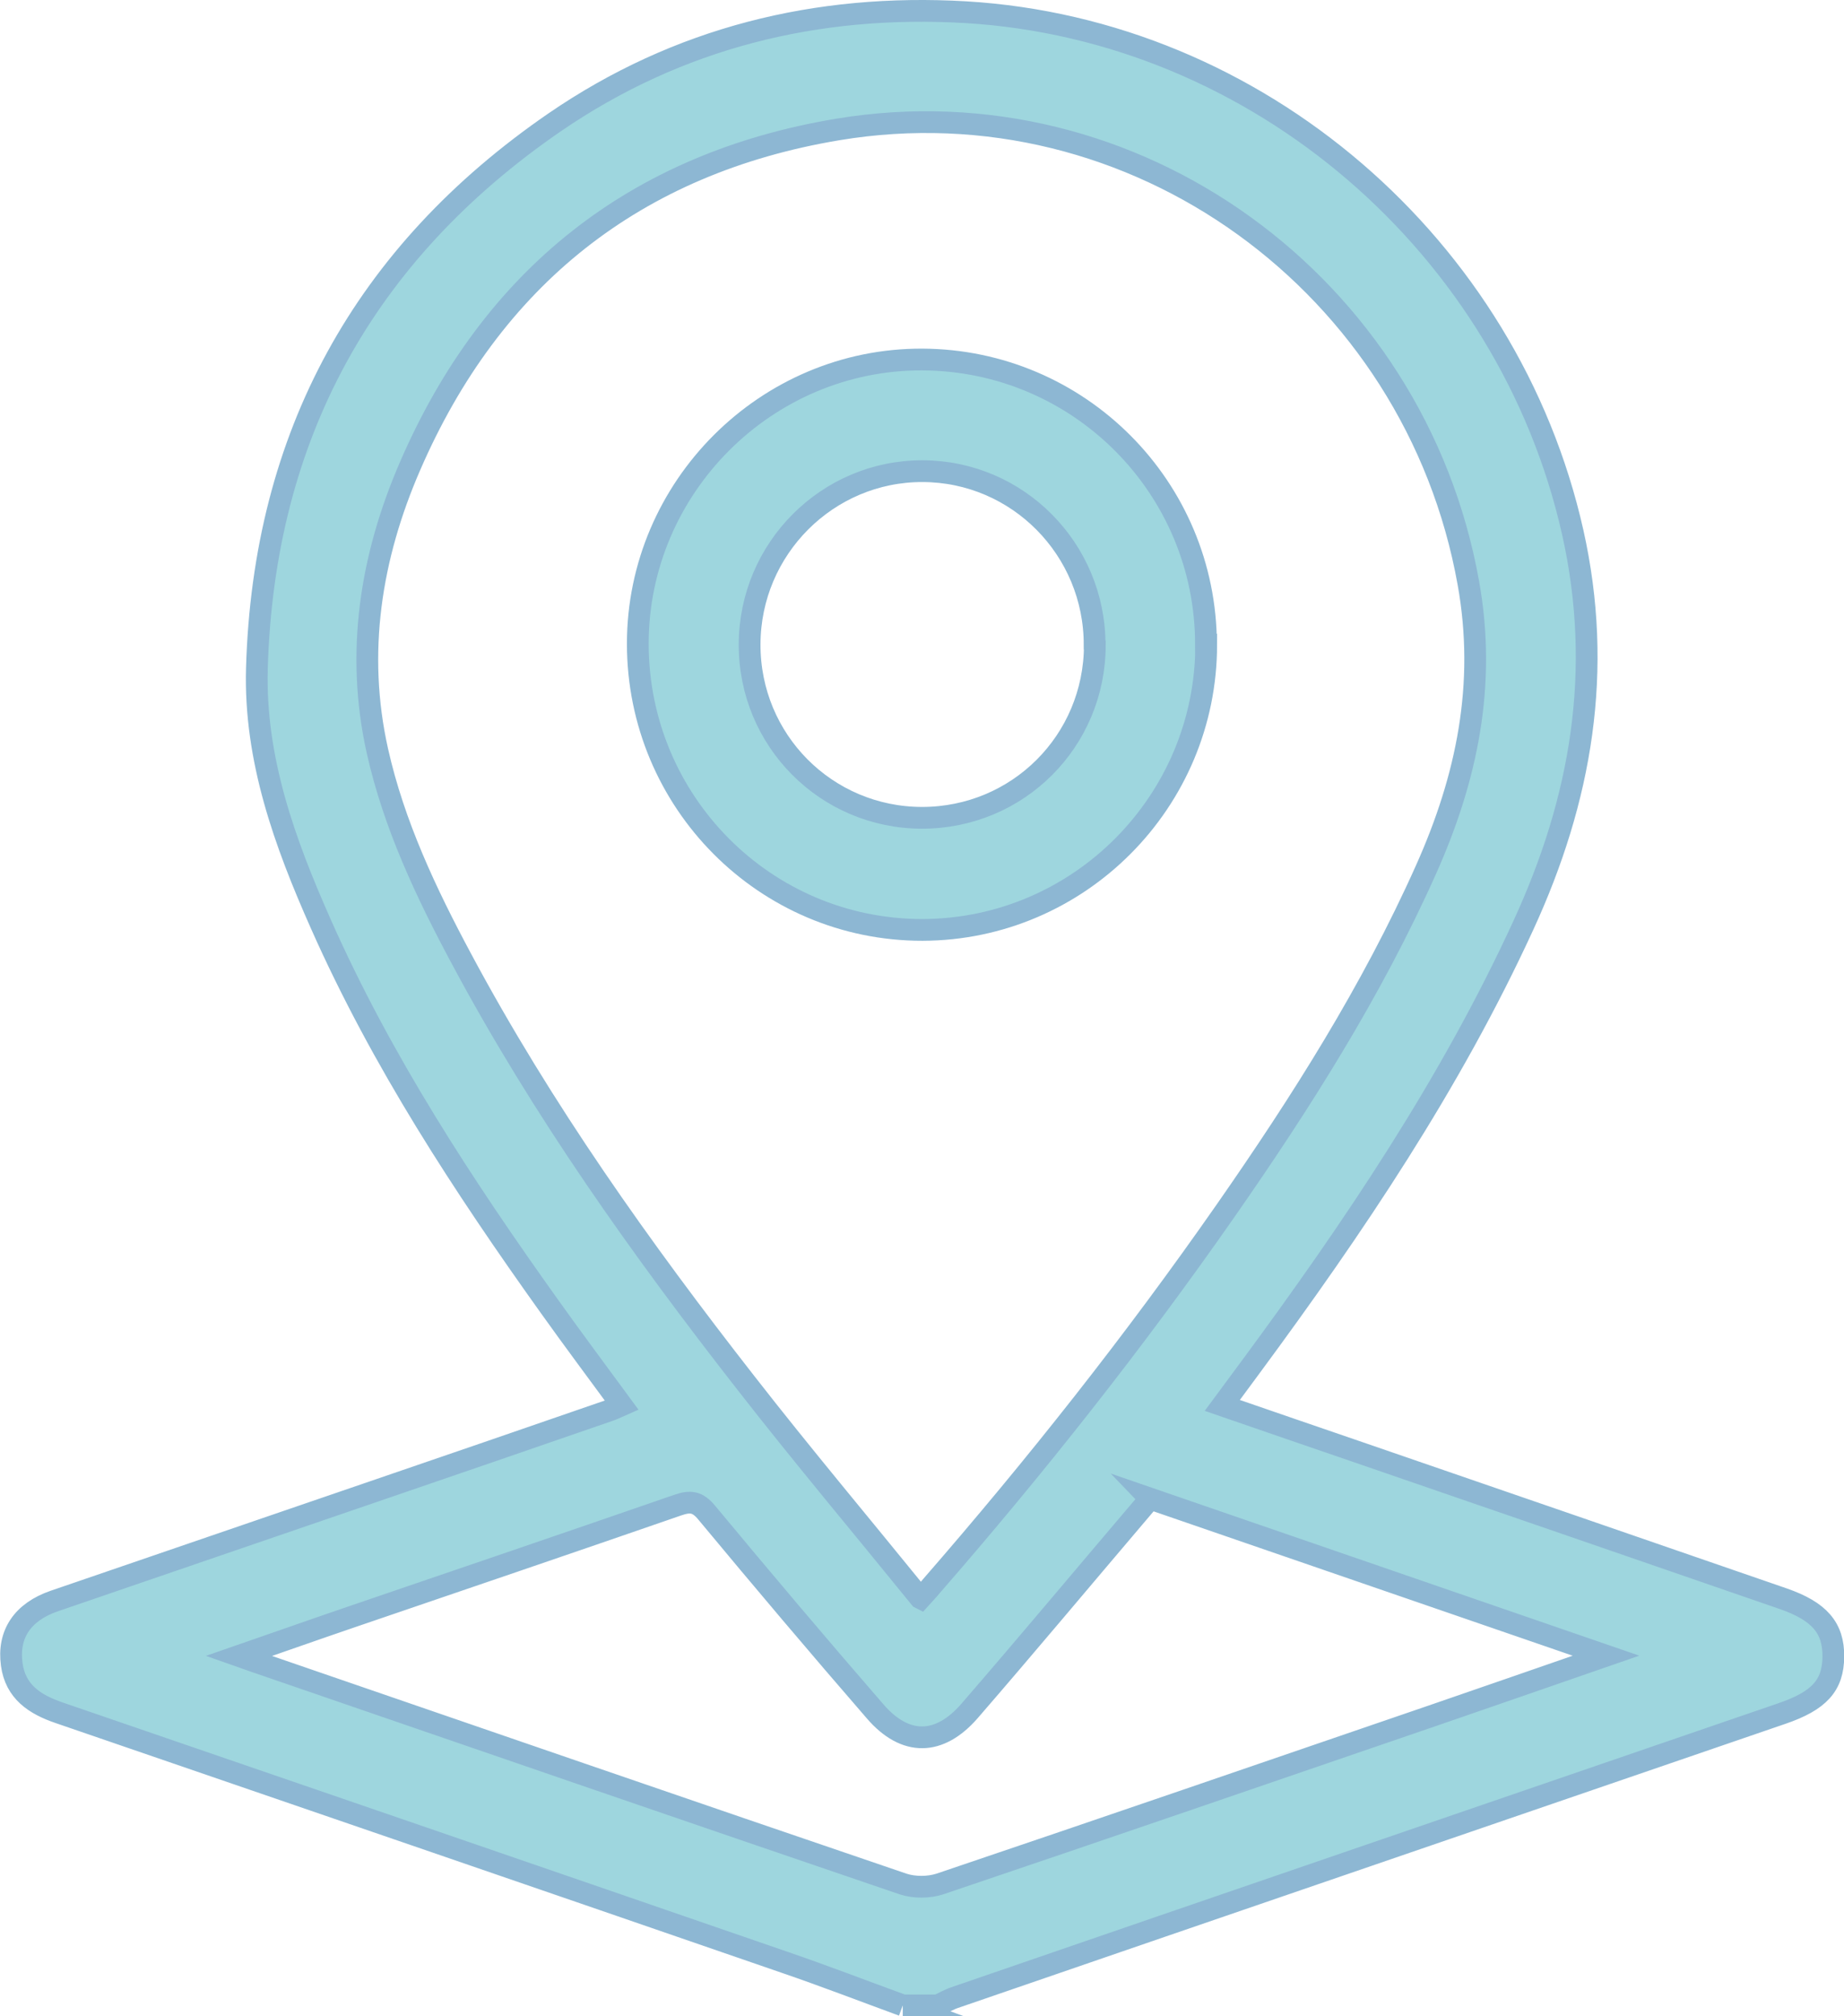
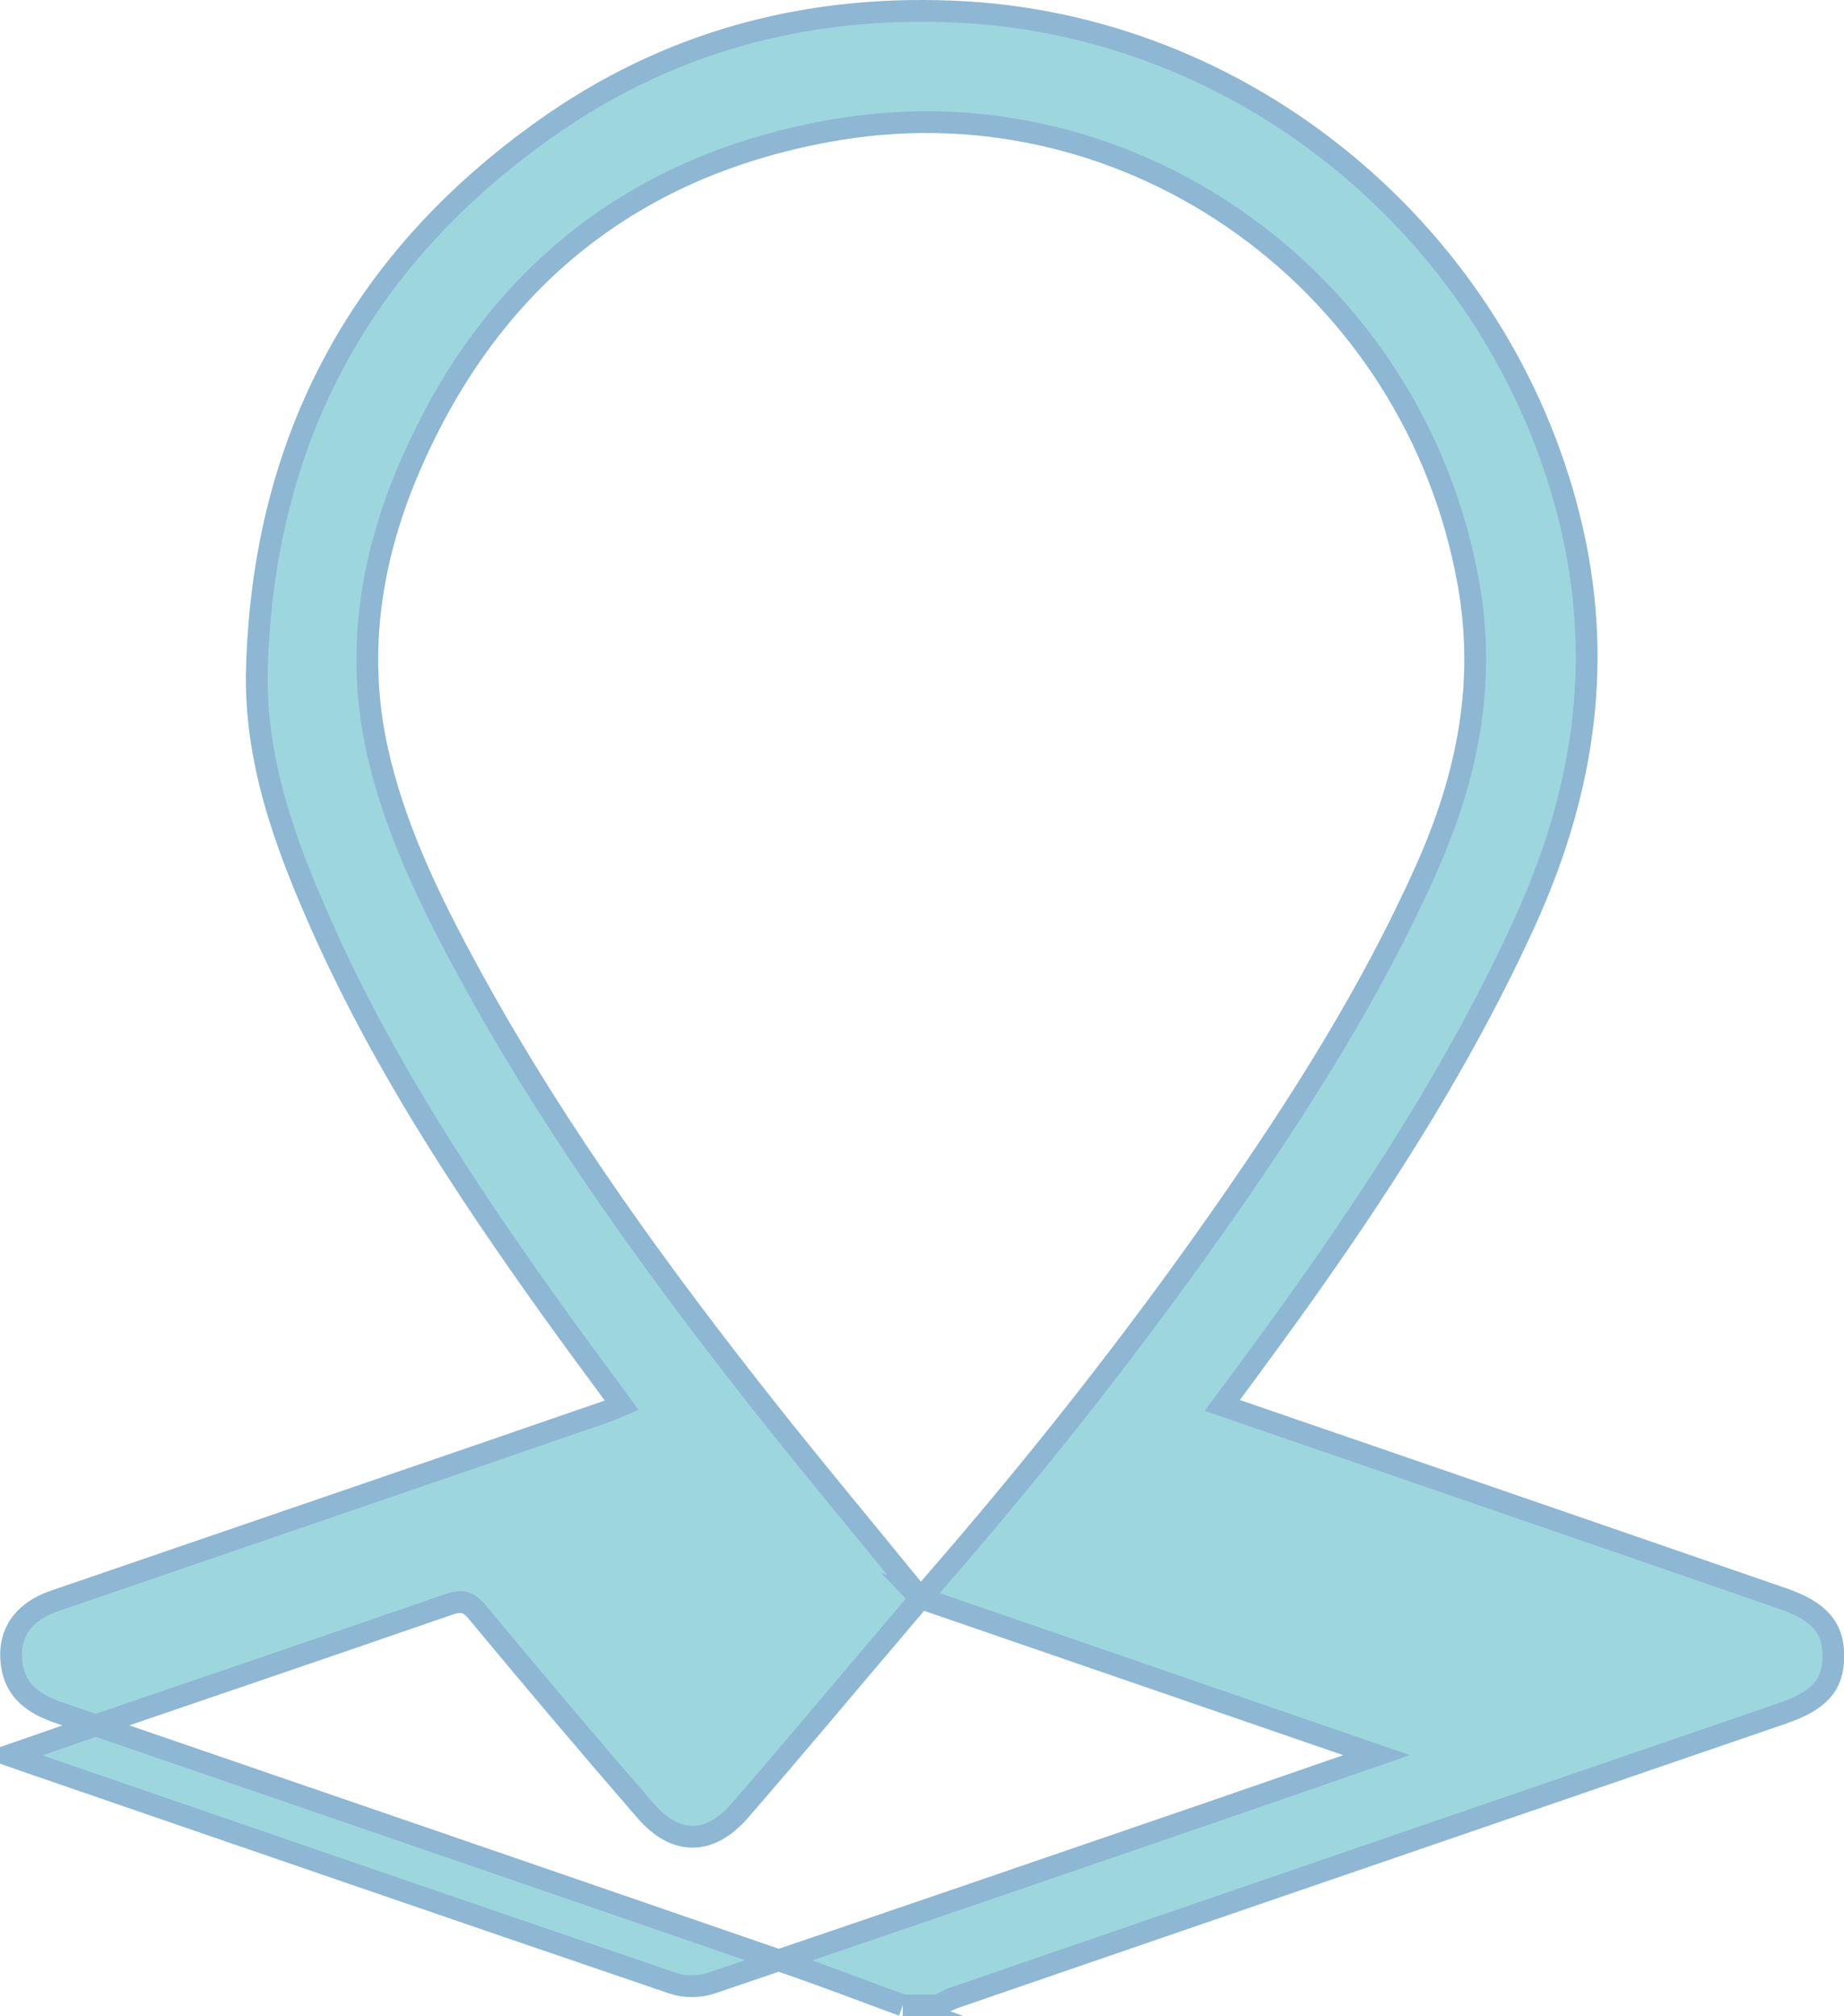
<svg xmlns="http://www.w3.org/2000/svg" id="Livello_2" data-name="Livello 2" viewBox="0 0 84.77 92.65">
  <defs>
    <style>
      .cls-1 {
        fill: #9ed6de;
        stroke: #8db7d3;
        stroke-miterlimit: 10;
      }
    </style>
  </defs>
  <g id="Livello_1-2" data-name="Livello 1">
    <g>
-       <path class="cls-1" d="M41.5,92.15c-1.8-.66-3.59-1.35-5.4-1.97-11.13-3.84-22.26-7.66-33.39-11.48-1.11-.38-2-.96-2.17-2.22-.19-1.39.5-2.41,1.95-2.91,4.89-1.68,9.79-3.35,14.68-5.03,3.6-1.23,7.2-2.47,10.79-3.71.19-.06.37-.15.62-.26-1.13-1.54-2.23-3.01-3.3-4.51-3.99-5.58-7.74-11.31-10.53-17.6-1.66-3.74-3.06-7.58-2.94-11.76.31-10.67,4.93-19.06,13.69-25.08C31.16,1.74,37.54.16,44.39.56c13.44.8,24.96,10.77,27.91,23.9,1.42,6.34.4,12.26-2.27,18.06-3.34,7.27-7.78,13.85-12.51,20.26-.42.57-.84,1.14-1.33,1.8,2.17.75,4.24,1.46,6.31,2.17,6.49,2.23,12.98,4.47,19.47,6.71,1.67.58,2.32,1.34,2.31,2.66-.01,1.32-.64,2.03-2.37,2.62-12.67,4.35-25.35,8.69-38.02,13.05-.27.09-.52.24-.78.36h-1.61ZM42.32,73.44c.27-.3.39-.42.5-.56,4.8-5.51,9.33-11.24,13.51-17.23,3.48-4.99,6.73-10.11,9.22-15.68,1.89-4.22,2.79-8.53,1.95-13.19-2.45-13.69-15.35-23.1-28.99-20.83-9.3,1.55-15.91,6.81-19.66,15.47-1.81,4.17-2.51,8.57-1.5,13.09.76,3.39,2.24,6.52,3.87,9.56,3.71,6.93,8.25,13.31,13.08,19.49,2.58,3.31,5.28,6.52,8,9.87ZM52.87,68.87c-.21.25-.4.47-.59.69-2.57,3.02-5.11,6.06-7.71,9.06-1.39,1.6-2.95,1.62-4.33.03-2.62-3.02-5.2-6.07-7.75-9.14-.42-.51-.75-.55-1.33-.35-5,1.73-10,3.43-15.01,5.14-1.67.57-3.34,1.16-5.16,1.79.43.15.68.25.93.33,9.86,3.39,19.72,6.79,29.59,10.15.51.17,1.18.17,1.7,0,7.55-2.55,15.08-5.14,22.61-7.72,2.59-.89,5.18-1.79,8.01-2.77-7.13-2.46-14.04-4.83-20.97-7.22Z" />
-       <path class="cls-1" d="M55.45,29.62c0,7.22-5.85,13.09-13.04,13.11-7.23.01-13.09-5.88-13.09-13.15,0-7.19,5.91-13.09,13.08-13.06,7.21.03,13.04,5.88,13.04,13.1ZM50.32,29.64c.01-4.4-3.53-7.98-7.91-7.99-4.37-.01-7.94,3.56-7.95,7.96-.01,4.41,3.52,7.96,7.92,7.97,4.41,0,7.94-3.52,7.95-7.93Z" />
+       <path class="cls-1" d="M41.5,92.15c-1.8-.66-3.59-1.35-5.4-1.97-11.13-3.84-22.26-7.66-33.39-11.48-1.11-.38-2-.96-2.17-2.22-.19-1.39.5-2.41,1.95-2.91,4.89-1.68,9.79-3.35,14.68-5.03,3.6-1.23,7.2-2.47,10.79-3.71.19-.06.37-.15.62-.26-1.13-1.54-2.23-3.01-3.3-4.51-3.99-5.58-7.74-11.31-10.53-17.6-1.66-3.74-3.06-7.58-2.94-11.76.31-10.67,4.93-19.06,13.69-25.08C31.16,1.74,37.54.16,44.39.56c13.44.8,24.96,10.77,27.91,23.9,1.42,6.34.4,12.26-2.27,18.06-3.34,7.27-7.78,13.85-12.51,20.26-.42.57-.84,1.14-1.33,1.8,2.17.75,4.24,1.46,6.31,2.17,6.49,2.23,12.98,4.47,19.47,6.71,1.67.58,2.32,1.34,2.31,2.66-.01,1.32-.64,2.03-2.37,2.62-12.67,4.35-25.35,8.69-38.02,13.05-.27.09-.52.24-.78.36h-1.61ZM42.32,73.44c.27-.3.39-.42.5-.56,4.8-5.51,9.33-11.24,13.51-17.23,3.48-4.99,6.73-10.11,9.22-15.68,1.89-4.22,2.79-8.53,1.95-13.19-2.45-13.69-15.35-23.1-28.99-20.83-9.3,1.55-15.91,6.81-19.66,15.47-1.81,4.17-2.51,8.57-1.5,13.09.76,3.39,2.24,6.52,3.87,9.56,3.71,6.93,8.25,13.31,13.08,19.49,2.58,3.31,5.28,6.52,8,9.87Zc-.21.25-.4.47-.59.69-2.57,3.02-5.11,6.06-7.71,9.06-1.39,1.6-2.95,1.62-4.33.03-2.62-3.02-5.2-6.07-7.75-9.14-.42-.51-.75-.55-1.33-.35-5,1.73-10,3.43-15.01,5.14-1.67.57-3.34,1.16-5.16,1.79.43.15.68.25.93.33,9.86,3.39,19.72,6.79,29.59,10.15.51.17,1.18.17,1.7,0,7.55-2.55,15.08-5.14,22.61-7.72,2.59-.89,5.18-1.79,8.01-2.77-7.13-2.46-14.04-4.83-20.97-7.22Z" />
    </g>
  </g>
</svg>